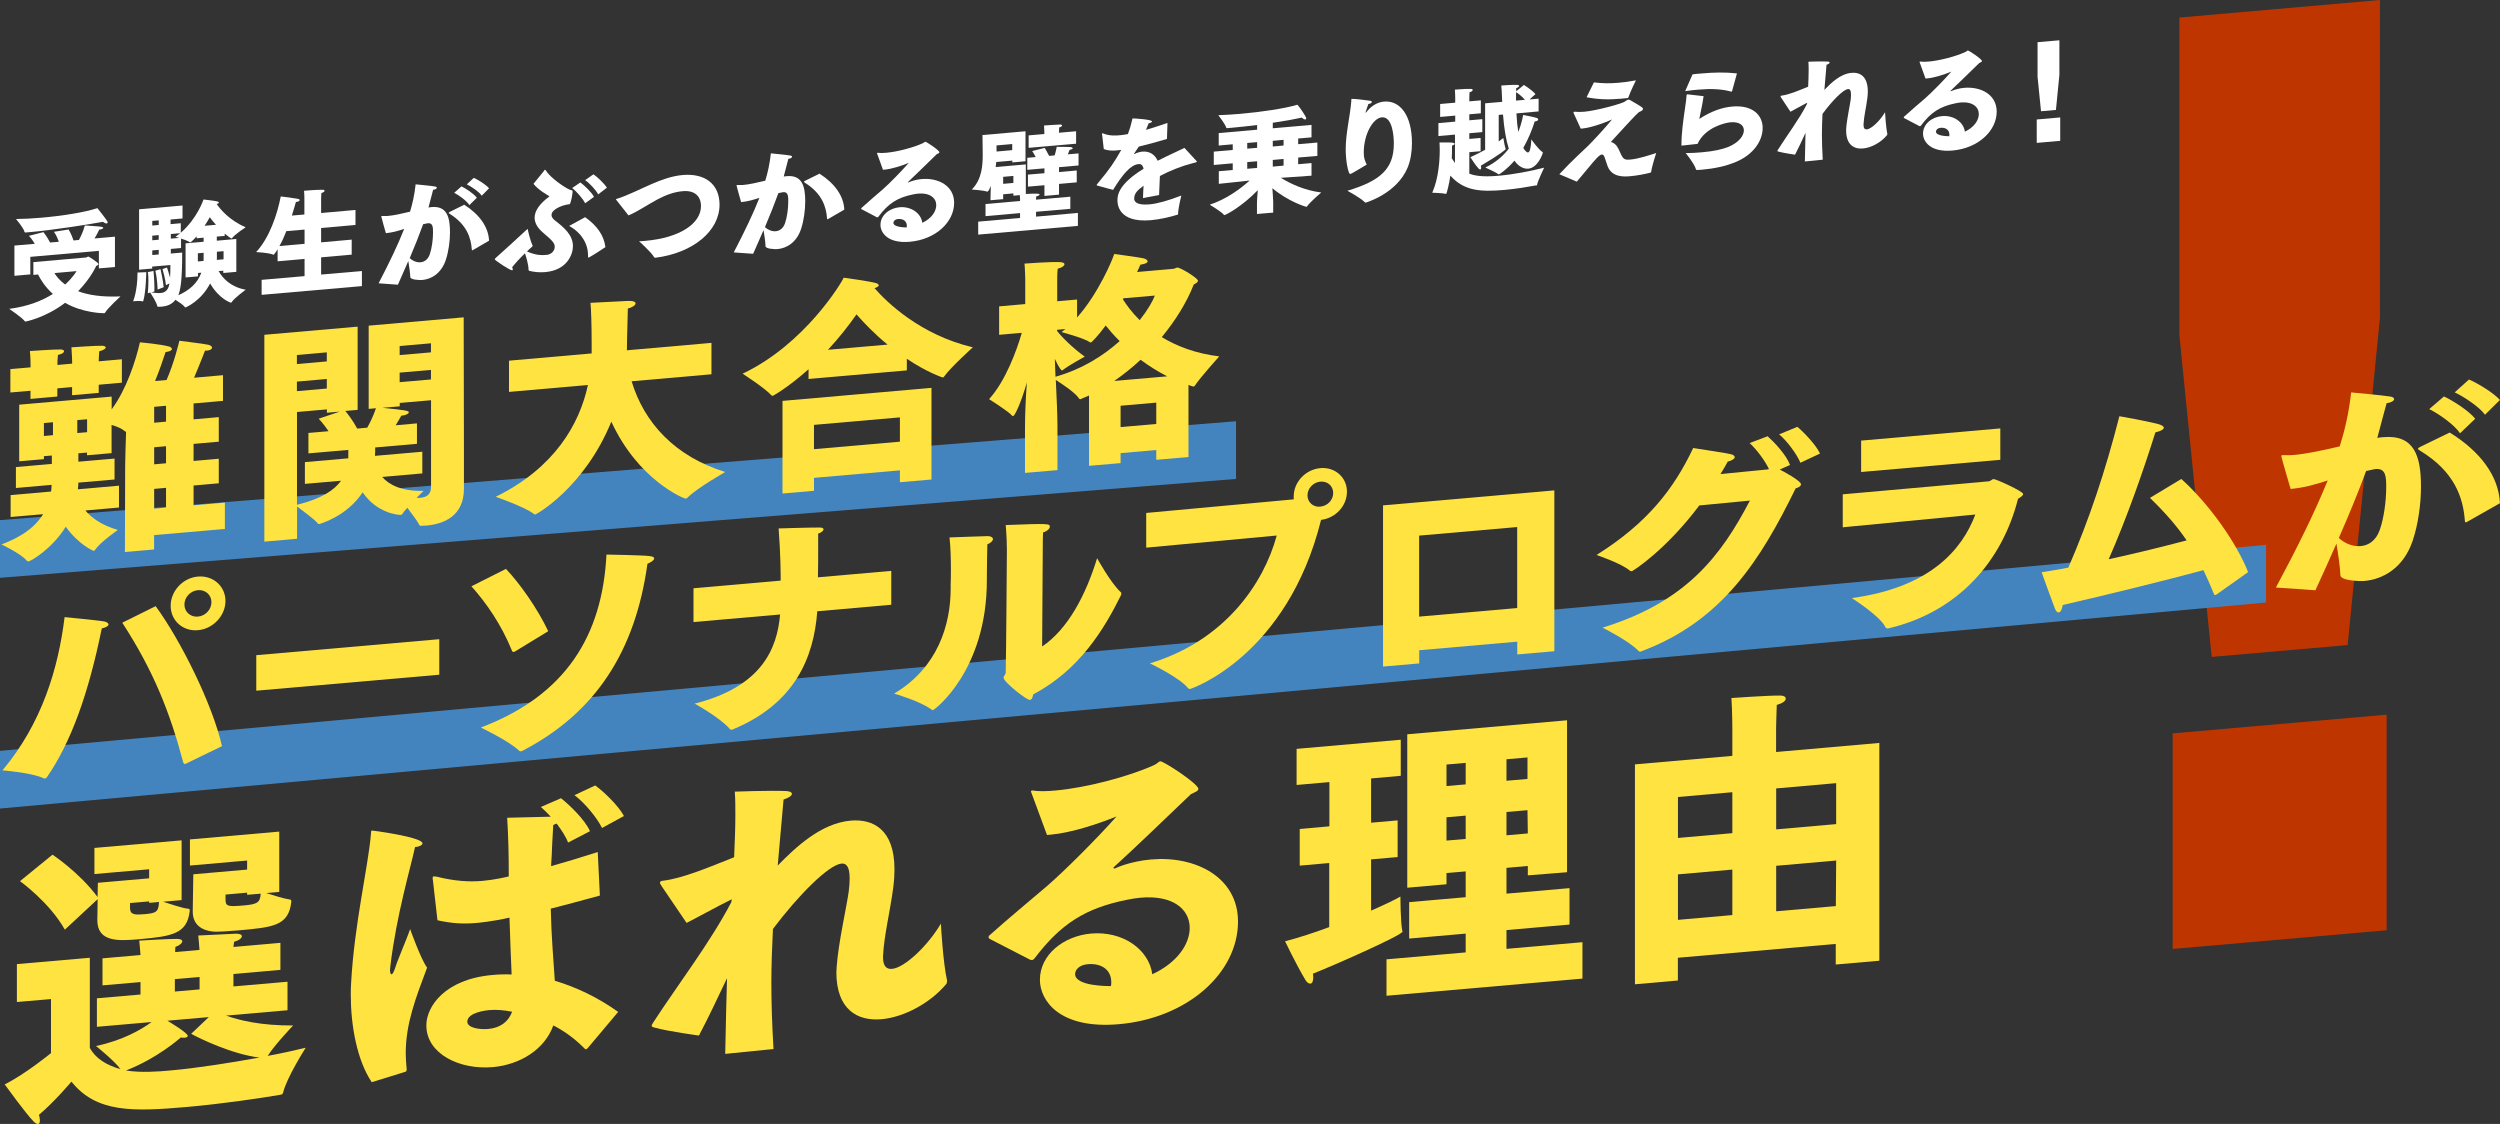
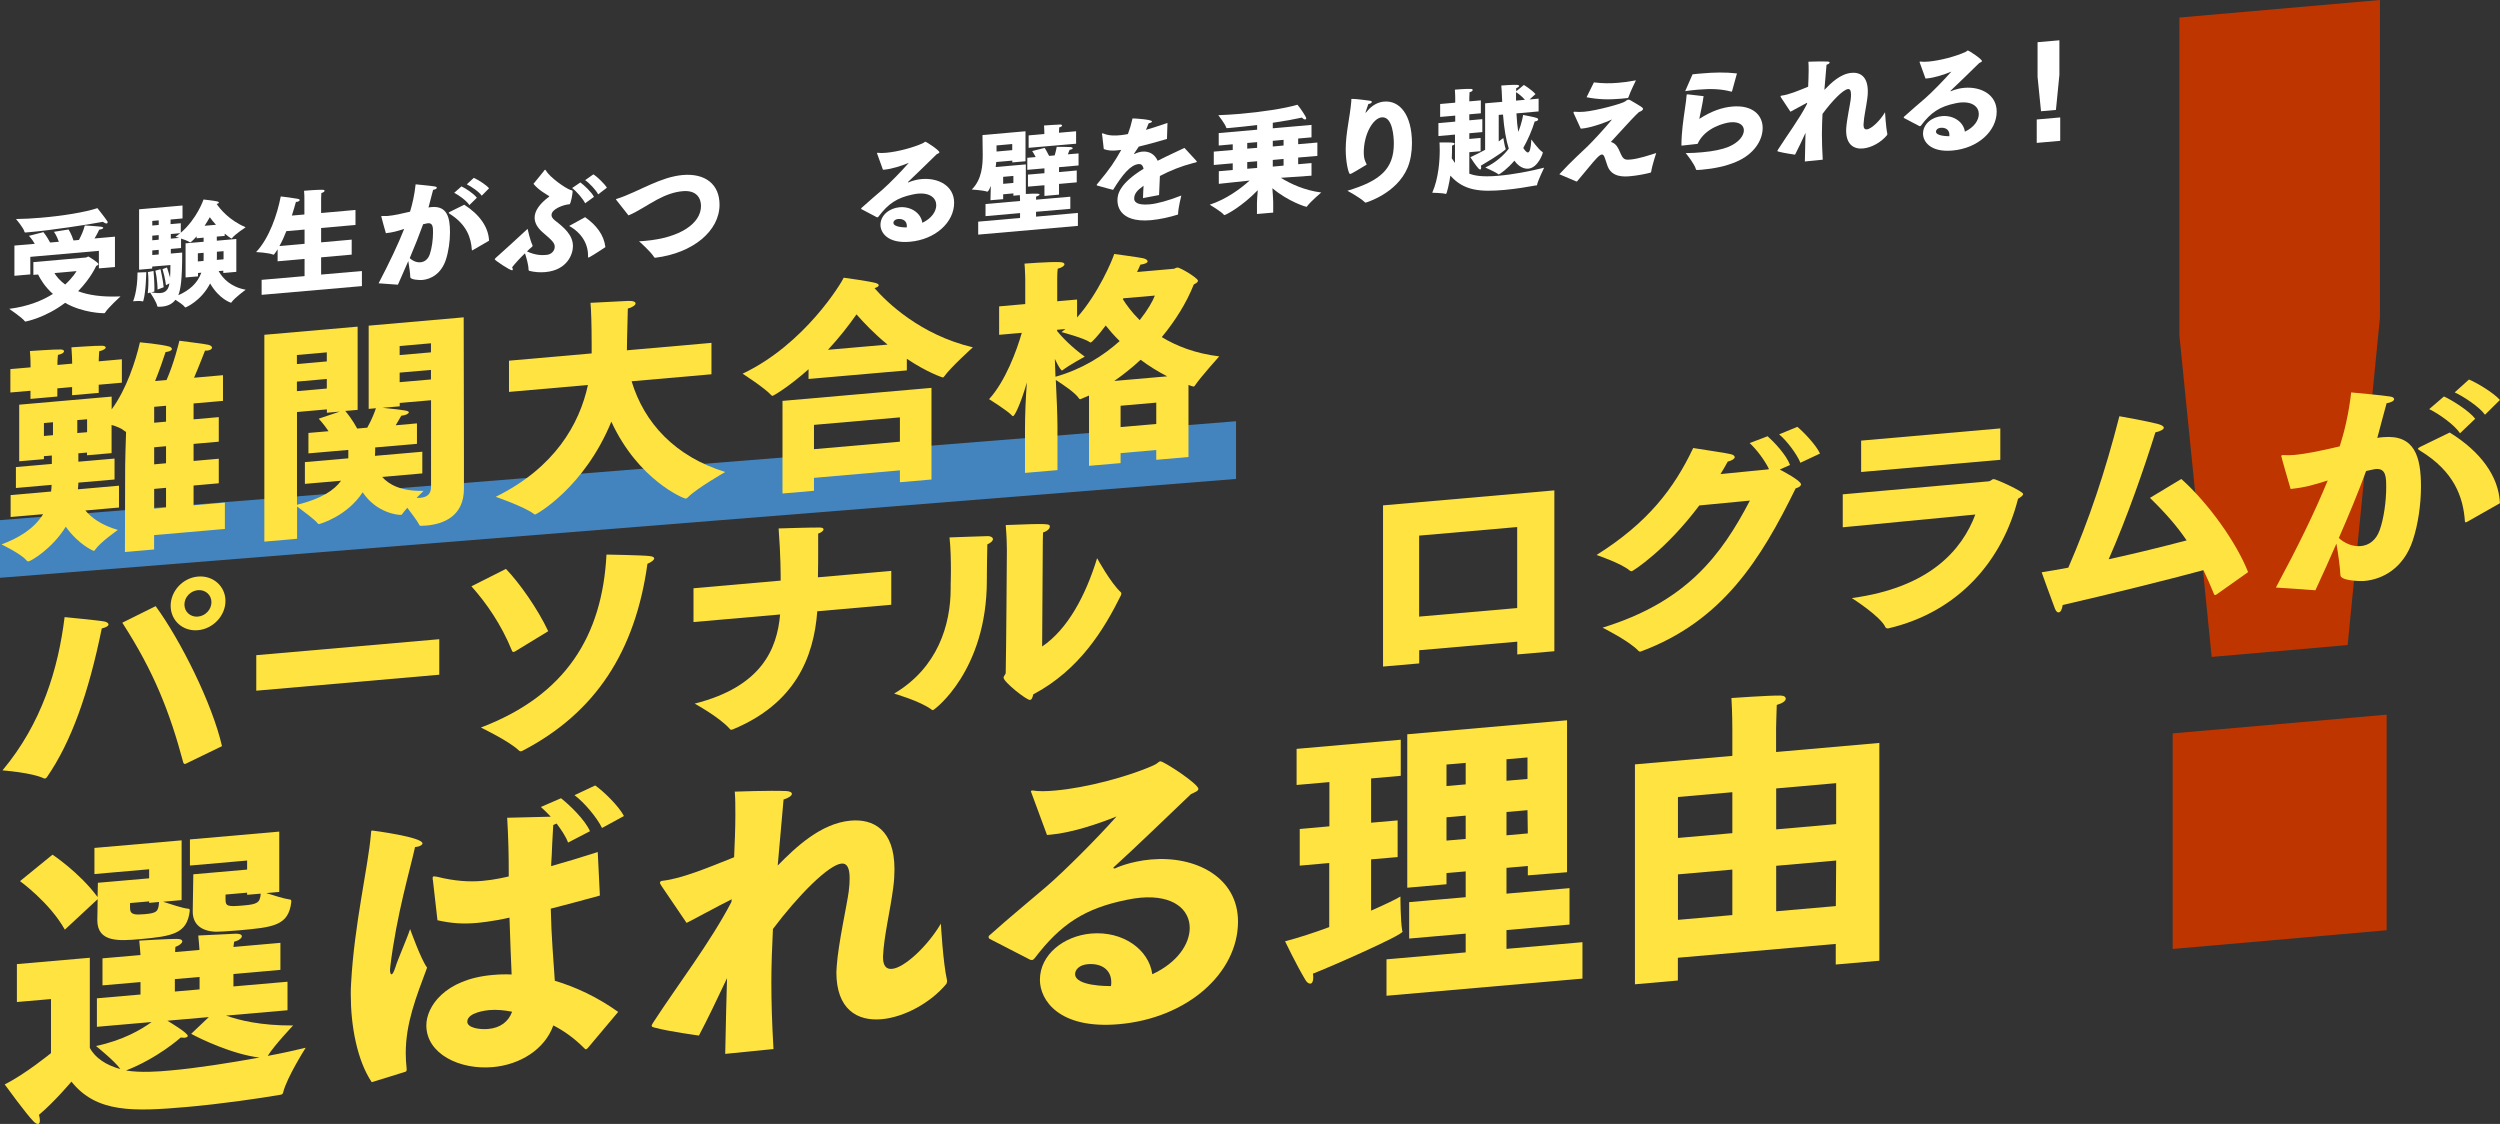
<svg xmlns="http://www.w3.org/2000/svg" id="_レイヤー_2" data-name="レイヤー 2" viewBox="0 0 303.39 136.4">
  <rect x="0" y="0" width="303.39" height="136.4" fill="#333333" stroke="none" />
  <defs>
    <style>
      .cls-1 {
        fill: #fff;
      }

      .cls-2 {
        fill: #ffe441;
      }

      .cls-3 {
        fill: #bf3500;
      }

      .cls-4 {
        fill: #4484be;
      }
    </style>
  </defs>
  <g id="txt">
    <g>
      <path class="cls-3" d="m263.67,89l25.96-2.27v26.16l-25.96,2.27v-26.16Zm.81-48.31V2.13l24.34-2.13v38.56l-3.92,39.72-16.5,1.44-3.92-39.04Z" />
-       <polygon class="cls-4" points="275 73.12 0 98.12 0 91.12 275 66.12 275 73.12" />
      <polygon class="cls-4" points="150 58.12 0 70.12 0 63.12 150 51.12 150 58.12" />
      <g>
        <path class="cls-2" d="m1.3,60.08l4.9-.43c.03-.25.06-.53.06-.81l-4.33.38v-2.54l4.36-.38v-1.02l-.96.08v.36l-3,.26v-6.87l11.22-.98v1.55c1.79-2.42,2.92-5.89,3.43-8.14,0,0,2.49.22,3.57.52.14.04.31.17.31.3s-.2.29-.77.37c-.31.97-.74,2.19-1.27,3.51l1.39-.12c.91-2.07,1.47-4.41,1.56-4.77.17.04,3.06.37,3.51.49.31.08.45.21.45.35,0,.17-.23.32-.6.36-.08,0-.17-.01-.25,0,0,0-.68,1.77-1.33,3.29l3.51-.31v3.12l-3.57.31v1.93l3.06-.27v2.98l-3.06.27v2.07l3.06-.27v2.98l-3.06.27v2.4l3.8-.33v3.2l-8.59.75v1.74l-3.54.31.03-10.46c0-.75.06-2.52.11-4.12-.06-.02-.11-.05-.2-.12-.34-.3-.96-.55-1.56-.72v3.42l-2.98.26v-.33l-1.05.09v1.02l4.39-.38v2.54l-4.39.38c0,.28-.03.53-.06.81l4.99-.44v2.65l-4.08.36c.71.85,1.9,1.77,3.94,2.36,0,0-2.15,1.51-2.72,2.36-.08.12-.14.18-.2.18-.06,0-1.81-.73-3.4-2.93-1.62,2.65-4.22,4.18-4.53,4.21-.11,0-.17-.04-.28-.17-.65-.77-2.98-1.89-2.98-1.89,1.98-.75,3.91-1.83,5.04-3.67l-3.94.34v-2.65Zm-.03-15.29l2.44-.21c0-.39,0-1.08-.08-1.98,0,0,3.14-.22,3.74-.19.25,0,.4.1.4.21,0,.17-.23.35-.74.45-.06.5-.06.92-.06,1.22l1.79-.16c0-.39-.03-1.07-.09-1.98,0,0,3.15-.22,3.71-.19.28,0,.45.1.45.21,0,.14-.25.33-.79.46-.03.5-.06.92-.06,1.22l2.81-.25v2.84l-2.81.25v.99l-3.23.28v-.99l-1.79.16v.99l-3.26.29v-.99l-2.44.21v-2.84Zm5.16,8.02v-1.57l-1.1.1v1.57l1.1-.1Zm4.14-.36v-1.57l-1.19.1v1.57l1.19-.1Zm9.58-1.28v-1.93l-1.44.13v1.93l1.44-.13Zm0,5.05v-2.07l-1.44.13v2.07l1.44-.13Zm0,5.38v-2.4l-1.44.13v2.4l1.44-.13Z" />
        <path class="cls-2" d="m32.07,40.63l11.33-.99v10.1l-1.5.13c.26.31.88,1.08,1.45,2.14l1.22-.11c.6-1.07.94-2.01,1.05-2.36l-.88.08v-10.1l11.53-1.01.03,16.26v4.53c0,3.31-2.41,4.29-4.56,4.48-.2.02-.4,0-.59.03-.14.01-.23,0-.28-.14-.2-.42-.88-1.3-1.44-2.05-.26.27-.45.54-.6.74-.06.09-.11.12-.17.12-.34.03-2.95-.21-4.65-2.74-1.9,2.93-5.21,3.85-5.3,3.86-.06,0-.08-.02-.14-.07-.31-.44-1.9-1.6-2.52-2.07v3.92l-3.97.35v-25.09Zm7.59,3.23v-1.1l-3.63.32v1.1l3.63-.32Zm0,3.29v-1.16l-3.63.32v1.16l3.63-.32Zm-2.66,8.93l5.27-.46v-1.02l-4.84.42v-2.48l2.44-.21c-.57-.86-1.19-1.52-1.19-1.52l2.55-.86-1.56.14v-.41l-3.63.32v11.26c2.98-.73,4.53-1.78,5.35-2.92l-4.39.38v-2.62Zm14.25-1.25v2.62l-4.87.43c.79.9,2.27,1.76,5.02,1.69,0,0-.37.36-.85.85.14-.01.25,0,.4,0,.82-.07,1.36-.39,1.36-1.36v-10.49l-3.8.33v.41l-2.1.18c2.97.29,3.2.38,3.2.55s-.4.37-.91.41c0,0-.31.55-.68,1.16l2.58-.23v2.48l-5.07.44v.22c0,.22,0,.5-.03.8l5.75-.5Zm1.05-12.07v-1.1l-3.8.33v1.1l3.8-.33Zm0,3.29v-1.16l-3.8.33v1.16l3.8-.33Z" />
        <path class="cls-2" d="m61.77,43.77l10.03-.88v-1.24c0-2.1-.06-4.11-.14-4.9.79-.04,3.94-.21,4.53-.23.65-.03.94.11.94.3s-.34.47-.94.63c0,.75-.11,3.63-.11,4.95v.11l10.26-.9v3.81l-9.69.85c1.53,5.08,5.3,9.14,11.36,11.01,0,0-3.37,1.92-4.5,3.04-.14.15-.23.18-.31.19-.17.01-5.72-2.2-9.01-9.34-3.29,8.04-9.12,11.26-9.24,11.27-.06,0-.11-.04-.23-.12-1.08-.82-4.56-2.03-4.56-2.03,7.17-3.53,10.17-8.84,11.19-13.57l-9.58.84v-3.81Z" />
        <path class="cls-2" d="m98.11,44.82c-2.44,2.17-4.25,3.21-4.36,3.22-.03,0-.08-.02-.14-.07-.77-.87-3.49-2.62-3.49-2.62,7.57-3.59,12.04-11.1,12.27-11.65,0,0,3.09.42,3.91.65.2.07.34.16.34.27s-.14.23-.51.35c1.45,1.67,5.53,5.67,11.93,7.18,0,0-2.72,2.45-3.48,3.54-.06.09-.11.12-.17.12-.03,0-1.93-.63-4.36-2.27v1.41l-11.93,1.04v-1.19Zm-3.15,3.83l18.08-1.58v11.12l-3.83.33v-1.44l-10.43.91v1.57l-3.82.33v-11.26Zm14.25,4.96v-2.96l-10.43.91v2.95l10.43-.91Zm-1.5-11.79c-1.62-1.32-2.89-2.67-3.77-3.67-.88,1.26-2.04,2.77-3.46,4.3l7.23-.63Z" />
        <path class="cls-2" d="m124.39,52.01c0-1.6.08-3.71.23-5.6-.79,2.72-1.5,4.08-1.67,4.09-.03,0-.08,0-.11-.04-.48-.57-2.81-2.02-2.81-2.02,1.98-2.16,3.37-5.93,3.97-8.05l-2.75.24v-3.45l3.17-.28v-3.04s-.03-1.32-.09-1.87c0,0,3.09-.24,4.31-.18.37.02.54.12.54.26,0,.17-.28.41-.82.54-.06.45-.06,1.27-.06,1.27v2.68l2.41-.21v2.18c2.58-2.9,4.28-6.97,4.51-7.71,0,0,3.09.42,3.51.52.34.08.54.23.54.37,0,.17-.28.33-.88.41-.09.23-.23.54-.4.89l4.45-.39c.11-.01.28-.14.45-.15.31-.03,2.49,1.27,2.49,1.6,0,.17-.2.29-.51.46-.88,2.23-2.24,4.39-3.88,6.38,1.79,1.09,4.08,1.99,6.97,2.34,0,0-2.35,2.61-2.97,3.57-.06.06-.09.09-.14.09-.03,0-.06,0-.11-.02-.17-.04-.34-.11-.51-.18v8.75l-3.91.34v-1.19l-4.33.38v1.21l-3.83.33v-8.53c-1.02.45-1.05.45-1.05.45-.08,0-.11-.02-.17-.1-.43-.68-2.01-1.73-2.81-2.24.11,2.14.2,4.48.2,5.67v5.27l-3.94.34v-5.44Zm3.91-11.83c.51.67,1.81,2,3.34,3.1,0,0-1.98,1.08-2.64,1.61-.06.03-.08.06-.11.07-.09,0-.34-.25-.88-1.41.03.66.06,1.4.08,2.17,3.26-.92,5.84-2.58,7.79-4.33-.68-.66-1.25-1.33-1.7-1.89-.94,1.3-1.73,2.06-1.79,2.06-.06,0-.08,0-.14-.04-.68-.49-3.43-1.22-3.43-1.22.17-.12.31-.25.48-.37l-1.02.09v.17Zm13.35,5.49c-1.19-.61-2.27-1.29-3.23-2.01-1.02.95-2.1,1.81-3.2,2.57l6.43-.56Zm-1.33,5.78v-2.59l-4.33.38v2.59l4.33-.38Zm-4.05-15.13c.43.68,1.08,1.59,2.04,2.53.99-1.25,1.59-2.32,1.84-2.98l-3.83.33-.06.12Z" />
        <path class="cls-2" d="m12.72,75.43c.28.08.45.21.45.35,0,.17-.25.35-.82.49-1.59,7.79-3.68,13.74-6.66,18.05-.06.09-.14.15-.23.16-.06,0-.08,0-.14-.02-1.42-.7-5.02-.97-5.02-.97,4.79-5.72,6.77-12.35,7.54-18.6,0,0,4.36.42,4.87.54Zm9.92,17.21c-.08.04-.14.07-.2.07-.08,0-.14-.04-.2-.18-1.64-6.15-3.6-11.09-7.4-16.96l4.05-2.01c3.03,4.15,6.88,11.85,8.05,16.99l-4.31,2.09Zm-1.93-19.12c0-1.79,1.47-3.39,3.31-3.55,1.84-.16,3.34,1.17,3.34,2.96s-1.5,3.39-3.34,3.55c-1.84.16-3.31-1.17-3.31-2.97Zm3.31,1.31c.91-.08,1.64-.86,1.64-1.75s-.74-1.54-1.64-1.46c-.91.08-1.64.86-1.64,1.75s.74,1.54,1.64,1.46Z" />
        <path class="cls-2" d="m31.1,79.51l22.21-1.94v4.31l-22.21,1.94v-4.31Z" />
        <path class="cls-2" d="m61.4,69.04c1.62,1.68,3.85,4.83,5.13,7.56l-4.02,2.45c-.06.03-.14.07-.2.07-.08,0-.14-.04-.2-.2-1.27-3.12-3.09-5.75-4.9-7.77l4.19-2.11Zm17.45-1.55c.37.02.54.15.54.28,0,.17-.31.44-.82.65-1.47,10.62-6.29,18.08-15.16,22.69-.09.03-.14.07-.2.07-.06,0-.14-.02-.23-.09-1.08-1.09-4.62-2.8-4.62-2.8,10.29-3.91,14.73-11.12,15.24-20.99,0,0,4.28.07,5.24.18Z" />
        <path class="cls-2" d="m84.14,71.39l10.6-.93c0-.61,0-3.06-.25-6.33,0,0,4.05-.13,5.02-.11.28,0,.43.1.43.21,0,.17-.23.38-.65.53v1.63c0,1.27,0,2.48-.03,3.67l8.9-.78v4.11l-8.98.79c-.42,5.64-2.72,11.22-10.26,14.34-.06,0-.08.04-.14.04-.08,0-.17-.01-.23-.12-1.25-1.41-4.25-3.05-4.25-3.05,8.13-2.06,10-6.62,10.37-10.82l-10.51.92v-4.11Z" />
        <path class="cls-2" d="m119.93,65.06c.34.02.57.17.57.36s-.2.43-.68.64c-.03.91-.06,3.54-.06,4.15v.22c0,10.99-6.38,15.74-6.54,15.75-.09,0-.14-.04-.2-.09-1.36-1.01-4.51-1.92-4.51-1.92,5.3-3.14,6.86-8.36,6.86-12.75v-.58s.03-.64.03-1.55c0-1.21-.03-2.87-.17-4.07,1.36-.04,3.94-.15,4.7-.16Zm6.55,13.39c3.09-2.09,5.27-6.17,6.66-10.71,0,0,1.64,3,2.86,4.11.06.05.08.1.08.19s-.03.14-.06.23c-2.01,4.04-4.96,8.99-10.63,12-.08.37-.17.65-.4.67-.4.04-3.2-2.18-3.2-2.7,0-.22.26-.38.26-.6.06-2.38.14-14.59.14-14.59v-.44c0-.58-.03-1.57-.14-2.89,5.24-.21,5.35-.16,5.35.19,0,.25-.31.55-.82.71-.03.64-.03,1.25-.03,1.25l-.08,12.59Z" />
-         <path class="cls-2" d="m139.09,62.25l17.91-1.65v-.36c0-1.74,1.44-3.27,3.23-3.43s3.23,1.13,3.23,2.86-1.39,3.21-3.14,3.42c-4.11,16.54-15.75,20.51-15.9,20.52-.11.01-.2-.04-.28-.14-1.02-1.26-4.59-2.97-4.59-2.97,9.04-2.72,13.8-9.65,15.39-15.51l-15.84,1.47v-4.22Zm21.14-.77c.88-.08,1.56-.8,1.56-1.65s-.68-1.46-1.56-1.38-1.56.83-1.56,1.66.68,1.46,1.56,1.38Z" />
        <path class="cls-2" d="m167.83,61.33l20.8-1.82v19.52l-4.5.39v-1.55l-11.9,1.04v1.6l-4.39.38v-19.57Zm16.29,12.46v-9.83l-11.9,1.04v9.83l11.9-1.04Z" />
        <path class="cls-2" d="m206.22,61.34c-4.08,5.44-8.05,7.96-8.19,7.98-.08,0-.14-.02-.23-.06-.99-.88-4.05-1.91-4.05-1.91,6.23-3.91,9.41-8.08,11.73-12.98,1.28.22,3.97.59,4.53.74.37.08.51.23.51.37,0,.19-.34.42-.85.54-.28.52-.57,1.02-.88,1.51,2.89-.28,5.72-.56,5.72-.56.06,0,.11-.04.17-.04-.54-1.11-1.53-2.41-2.35-3.16l2.18-.83c.79.7,2.27,2.26,2.72,3.49l-1.25.55c.28.14,2.58,1.35,2.58,1.79,0,.19-.17.35-.65.5-4.25,8.68-8.9,16.1-18.73,19.77-.06.03-.11.04-.14.04-.09,0-.11-.02-.2-.09-1.11-1.2-4.36-2.82-4.36-2.82,10.17-3.13,14.39-8.74,17.88-15.42l-6.15.59Zm11.9-9.54c.74.6,2.27,2.2,2.75,3.24l-2.38,1.12c-.42-1.04-1.64-2.67-2.58-3.45l2.21-.91Z" />
        <path class="cls-2" d="m223.62,59.99l17.74-1.58c.23-.02.34-.25.59-.27.23-.02,3.57,1.48,3.57,1.81,0,.17-.23.35-.62.58-1.87,7.4-7.11,13.71-15.75,15.73t-.06,0c-.11,0-.23-.04-.28-.14-.59-1.33-4.08-3.54-4.08-3.54,9.44-1.27,13.37-5.83,14.99-10.14l-16.09,1.55v-4Zm2.24-6.52l16.89-1.48v3.81l-16.89,1.48v-3.81Z" />
        <path class="cls-2" d="m264.72,58.13c3.37,3.02,6.72,7.78,8.1,11.3l-3.83,2.71c-.06.03-.11.07-.17.07-.06,0-.11-.02-.14-.12-.42-1.04-.85-2-1.28-2.9-4.19,1.14-11.79,3.02-17.08,4.23-.08.59-.28.88-.48.9-.17.02-.34-.13-.48-.51-.42-1.07-1.59-4.36-1.59-4.36,1.05-.17,2.12-.35,3.23-.56,2.52-5.8,4.48-11.65,6.2-18.38,0,0,3.34.59,4.68.94.51.15.71.3.71.46,0,.19-.37.42-1.02.56-1.39,4.43-3.43,10.32-5.67,15.4,3.34-.73,6.66-1.55,9.46-2.29-1.13-1.67-2.52-3.28-4.45-5.16l3.8-2.29Z" />
        <path class="cls-2" d="m276.19,71.31c2.64-4.92,4.73-9.17,6.29-13-1.73.54-2.69.84-4.5,1.03-.08-.24-1.13-3.88-1.13-3.99,0-.06.06-.12.17-.13.06,0,.11.02.2.01.34.02.74.02,1.19-.02,1.47-.13,3.51-.56,5.53-1.04.57-1.79,1.1-3.99,1.39-6.55,0,0,4.02.37,4.73.5.34.05.48.18.48.32,0,.19-.34.42-.91.49-.28.96-.71,2.68-1.13,4.21.25-.05.48-.07.74-.09,3.82-.33,4.56,2.42,4.56,6,0,2.12-.34,4.56-.99,6.52-1.13,3.41-3.68,4.74-5.87,4.93-.54.05-2.92-.02-2.92-.71-.03-.94-.28-2.65-.48-3.82-.76,1.75-1.61,3.62-2.55,5.66l-4.79-.33Zm10.31-5.04c.93-.08,1.84-.66,2.29-1.94.51-1.42.79-3.55.79-5.15,0-1.24,0-2.37-1.28-2.26-.08,0-.2.05-.28.05-.28.05-.59.13-.88.19-.99,2.68-2.07,5.29-3.31,8.13.71.66,1.7,1.07,2.66.98Zm10.79-13.78c3.74,2.32,5.95,5.3,6.09,8.58l-4.02,2.28c-.06.03-.11.04-.14.04-.03,0-.06-.02-.09-.13-.2-2.94-1.3-6.04-5.41-8.55-.17-.12-.28-.17-.28-.25s.11-.15.37-.28l3.48-1.69Zm-.71-4.38c.99.44,3.09,1.77,3.8,2.71l-1.84,1.76c-.68-1.04-2.66-2.42-3.74-2.93l1.79-1.54Zm3.03-2.06c1.05.43,3.09,1.69,3.77,2.49l-1.81,1.79c-.68-.96-2.66-2.25-3.68-2.71l1.73-1.56Z" />
        <path class="cls-2" d="m6.21,121.24l-4.16.36v-4.6l8.85-.77v10.93c.64,1.23,1.99,2.11,3.71,2.58-.64-.94-2.96-2.8-2.96-2.8,3.3-.69,5.55-2.03,6.75-2.91l-6.64.58v-3.46l5.29-.46v-1.51l-4.61.4v-3.28l4.61-.4c-.04-.48-.08-1.13-.15-1.75.19-.02,3.79-.22,4.54-.21.49,0,.68.12.68.31s-.3.47-.83.66c0,0-.04.3-.04.63l2.96-.26c-.04-.51-.08-1.1-.15-1.75.19-.02,3.71-.18,4.58-.22.49,0,.71.12.71.31,0,.22-.34.51-.94.67,0,0-.04.3-.08.63l5.7-.5v3.28l-5.7.5v1.51l6.56-.57v3.46l-7.46.65c1.58.56,4.16,1.22,8.14,1.2,0,0-2.29,2.41-3.08,3.69,1.84-.34,3.45-.71,4.61-.99,0,0-2.29,3.59-2.74,5.43-.07.26-.15.23-.41.29-2.62.45-7.12,1.1-11.29,1.47-6.45.56-10.95.74-13.99-3.08,0,0-2.06,2.46-3.94,4.03.07.25.11.5.11.69,0,.26-.07.41-.22.42-.11,0-.3-.05-.53-.29-.86-.84-3.52-4.51-3.52-4.51,2.51-1.25,5.62-3.8,5.62-3.8v-6.55Zm.15-17.53s3.3,2.18,5.48,5.15l.04-1.73,6.22-.54v-1.1l-6.64.58v-3.17l10.58-.92v7.25l-2.25.2c.83.26,2.36.79,3,.84.19.02.23.05.23.16v.18c-.34,2.68-2.06,3.01-6.04,3.36-2.51.22-5.17.42-5.17-2.31,0-.33.04-1.51.04-2.54l-3.98,3.7c-1.84-3.3-5.44-5.89-5.44-5.89l3.94-3.21Zm18.98,19.72l-5.03.44c.38.23,2.48,1.48,2.48,1.85,0,.11-.19.2-.41.22-.11,0-.3-.01-.45-.03,0,0-2.74,2.48-6.64,4,1.73.29,3.9.14,5.36,0,3.3-.29,7.35-.94,10.84-1.57-3.26-.38-7.2-2.28-8.29-2.88l2.14-2.03Zm-9.56-13.22c0,.85.67.82,1.8.73,1.46-.13,1.65-.33,1.72-1.48l-1.2.11v-.18l-2.32.2v.62Zm8.44,9.86v-1.51l-3,.26v1.51l3-.26Zm5.77-14.53v-1.11l-6.94.61v-3.17l10.84-.95v7.32l-1.58.14c.83.26,2.17.69,2.85.78.15.02.19.06.19.2v.11c-.34,2.9-2.21,3.06-6.45,3.44-1.27.11-2.4.17-2.7.16-1.8-.06-2.81-.93-2.81-2.44,0-.66.07-4.53.07-4.53l6.52-.57Zm-2.62,3.65c0,.81.3.86,2.21.69,1.61-.14,1.99-.32,2.06-1.43l-1.65.14v-.26l-2.62.23v.62Z" />
        <path class="cls-2" d="m45.12,131.34c-1.8-2.68-2.55-6.88-2.55-10.6,0-.48,0-.96.04-1.44.38-7.1,2.06-14.06,2.4-18.02.04-.37,0-.48.15-.49.07,0,6.11.79,6.11,1.56,0,.18-.34.4-.83.44,0,0-.04,0-.07,0-.56,2.59-2.25,8.22-3,14.47,0,.15-.04.3-.04.41,0,.37.07.58.19.57.11,0,.26-.25.45-.81.26-.91,1.42-3.51,1.8-4.68,0,0,1.31,3.68,2.06,4.68-1.35,3.62-2.59,6.74-2.59,10.38,0,.63.04,1.25.11,1.9v.11c0,.22-.11.23-.26.28l-3.98,1.23Zm7.39-24.57v-.22c0-.11,0-.18.15-.2.07,0,.19.02.34.04,2.18.55,3.98.65,5.55.51,1.43-.12,2.96-.48,3.19-.54v-.66c0-1.66-.04-4.04-.19-6.46,0,0,3.67-.1,5.29-.13-.41-.44-.83-.85-1.2-1.18l2.44-1.06c1.01.79,2.89,2.58,3.52,4l-2.66,1.38c-.26-.71-.79-1.51-1.39-2.31-.15.05-.26.13-.41.18-.07,1.15-.19,3.48-.19,3.77-.04.41-.04.81-.07,1.22,1.72-.48,3.6-1.05,5.66-1.71l.26,5.28c-2.18.59-4.12,1.13-5.96,1.59.07,3.45.34,6.34.49,8.75,2.59.77,5.21,2.01,7.69,3.78l-3.71,4.41c-.11.08-.15.12-.22.13-.04,0-.08-.03-.15-.1-1.35-1.36-2.62-2.2-3.79-2.8-1.05,2.93-4.05,4.77-7.35,5.06-3.98.35-8.06-1.58-8.06-5.07,0-2.25,2.21-5.6,8.02-6.11.75-.07,1.54-.1,2.33-.06-.07-1.87-.19-4.29-.26-6.9-2.17.49-3.82.63-4.05.65-1.5.13-2.89.07-4.69-.33l-.56-4.92Zm6.86,15.81c-.3.03-2.66.27-2.66,1.41,0,.74,1.46.98,2.55.88,1.46-.13,2.44-.88,2.89-2.09-.9-.18-1.88-.28-2.78-.2Zm12.86-27.26c.94.65,2.85,2.47,3.49,3.71l-2.66,1.45c-.6-1.24-2.14-3.09-3.34-3.98l2.51-1.18Z" />
        <path class="cls-2" d="m88.01,127.89c.07-3.83.15-6.64.22-9.18-1.16,2.46-2.33,4.91-3.41,6.96,0,0-3.64-.49-5.29-.94-.3-.08-.45-.11-.45-.26,0-.07.08-.19.19-.38,2.96-4.56,6.94-9.73,9.49-14.63l.04-.33c-1.8.89-4.73,2.51-5.48,2.87l-3.04-4.48c-.11-.17-.19-.31-.19-.39,0-.15.11-.23.38-.25,2.29-.27,5.36-1.54,8.62-2.85.08-1.81.15-3.55.15-5.13,0-.99,0-1.95-.07-2.83,0,0,4.35-.16,6.26-.07.45.03.67.16.67.35s-.34.47-1.01.68c-.19,2.08-.45,4.97-.71,8.01,2.21-2.25,5.25-5.13,8.85-5.45,2.74-.24,5.32,1.08,5.32,5.9,0,.66-.04,1.4-.15,2.22-.38,2.94-1.12,5.8-1.24,8.35v.11c0,1.07.41,1.47,1.09,1.41,1.54-.13,4.39-2.85,5.93-5.49,0,0,.26,4.76.75,6.89v.11c0,.11-.04.19-.07.3-1.91,2.3-5.1,4.05-7.88,4.3-2.96.26-5.48-1.21-5.48-5.7,0-.22.04-.45.04-.7.19-2.81,1.24-7.43,1.46-9.11.08-.63.11-1.15.11-1.59,0-1.43-.41-1.84-.98-1.79-1.57.14-5.29,3.89-8.33,7.94-.11,2.33-.19,4.36-.19,6.46,0,2.39.07,4.89.26,8.11l-5.89.59Z" />
        <path class="cls-2" d="m120.08,113.93c-.08-.07-.11-.14-.11-.21s.04-.15.04-.15c2.59-2.32,4.84-4.14,6.98-5.98,2.06-1.76,6.19-5.88,8.51-8.51-2.18.89-5.48,1.99-7.99,2.21-.15.01-.3.03-.45.04l-1.91-5.17s-.04-.07-.04-.11c0-.07.08-.12.15-.12h.04c.71.12,1.69.11,2.81,0,3.64-.32,8.77-1.65,11.92-3.07.45-.19.56-.45.79-.47.37-.03,4.61,2.72,4.61,3.35,0,.26-.45.41-.9.63-2.51,2.39-6.9,6.64-9.34,8.84-.07.04-.07.08-.07.12s.07.07.15.06h.04c.08-.05,1.8-.86,4.39-1.09,5.36-.47,10.54,2.13,10.54,7.54,0,6.22-6.11,11.72-14.44,12.45-7.27.64-9.6-2.91-9.6-5.38,0-3.09,2.92-5.33,6.22-5.62,3.83-.33,7.01,1.92,7.42,4.94,3.04-1.41,4.54-3.67,4.54-5.62,0-2.21-1.95-4.02-5.96-3.67-.53.05-1.09.13-1.69.26-5.06,1.03-7.99,2.91-11.17,7.09-.11.12-.19.2-.3.21-.04,0-.11,0-.22-.02l-4.95-2.55Zm14.78,5.26c0-1.51-1.2-2.32-2.85-2.18-1.09.09-1.54.72-1.54,1.2,0,1.47,3.94,1.46,4.35,1.46.04-.15.04-.34.04-.48Z" />
        <path class="cls-2" d="m161.33,104.73l-3.6.32v-4.45l3.6-.32v-5.37l-3.98.35v-4.38l12.64-1.11v4.38l-3.6.32v5.37l3.22-.28v4.45l-3.22.28v6.22c1.69-.74,3-1.37,3.56-1.71,0,0,0,2.98.22,4.14,0,.04.04.07.04.11,0,.44-8.78,4.3-10.88,5.11.04.18.04.33.04.48,0,.48-.15.71-.34.73-.19.02-.45-.14-.64-.5-1.09-1.82-2.44-4.64-2.44-4.64,1.69-.44,3.52-1.04,5.36-1.72v-7.77Zm6.94,11.69l9.6-.84v-2.28l-6.86.6v-4.42l6.86-.6v-3.13l-2.33.2v1.36l-4.76.42v-18.62l19.39-1.7v18.44l-4.76.38v-1.14l-2.59.23v3.13l7.65-.67v4.42l-7.65.67v2.28l9.22-.81v4.42l-23.78,2.08v-4.42Zm9.6-21.23v-2.61l-2.33.2v2.61l2.33-.2Zm0,6.62v-2.83l-2.33.2v2.83l2.33-.2Zm7.5-7.28v-2.61l-2.55.22v2.61l2.55-.22Zm.04,6.62l-.04-2.83-2.55.22v2.83l2.59-.23Z" />
        <path class="cls-2" d="m198.42,92.76l11.81-1.03v-3.24s0-2.06-.11-3.78c0,0,4.5-.32,5.92-.3.45,0,.67.16.67.38,0,.26-.34.54-1.09.76-.04.92-.08,2.84-.08,2.84v2.87l12.53-1.1v26.43l-5.29.46v-2.5l-19.16,1.68v2.76l-5.21.46v-26.68Zm11.81,8.35v-4.97l-6.6.58v4.97l6.6-.58Zm0,9.94v-5.52l-6.6.58v5.52l6.6-.58Zm12.6-11.04v-4.97l-7.28.64v4.97l7.28-.64Zm-.04,9.94l.04-5.52-7.28.64v5.52l7.24-.63Z" />
      </g>
      <g>
        <path class="cls-1" d="m4.05,31.81l6.38-.56c.08,0,.2-.11.29-.12.04,0,1.23.73,1.23.92,0,.08-.11.16-.28.23,0,0-.64,1.47-2.19,3.06,1.2.46,2.86.73,5.14.63,0,0-1.55,1.42-1.86,1.96-.03.04-.06.08-.1.08-.13.01-2.6-.02-4.76-1.26-2.4,1.82-4.77,2.27-4.8,2.27-.04,0-.08,0-.11-.06-.31-.42-1.87-1.48-1.87-1.48,2.3-.29,4.03-1.01,5.3-1.81-.98-.87-1.52-1.8-1.8-2.36l-.57.05v-1.54Zm-2.29-2.01l2.46-.21c-.36-.63-.71-.97-.71-.97l1.76-.45s.42.51.81,1.26l1.06-.09c-.25-.75-.59-1.21-.59-1.21l1.77-.28s.36.56.6,1.33l.66-.06c.27-.51.56-1.13.71-1.76,0,0,1.76.11,2.02.16.15.03.22.08.22.13,0,.08-.15.18-.49.22-.13.32-.35.7-.57,1.07l2.48-.22v3.68l-1.95.17v-2.13l-8.32.73v2.13l-1.93.17v-3.68Zm11.26-2.96c.03.05.04.09.04.14,0,.08-.04.13-.13.14-.1,0-.24-.05-.45-.2-1.63.31-6.21,1.02-8.86,1.25-.15.01-.31.03-.46.04-.17.02-.18-.04-.19-.08-.1-.47-1.03-1.55-1.03-1.55.92-.01,1.98-.06,3.08-.16,2.57-.22,5.3-.66,6.8-1.16,0,0,.92,1.15,1.2,1.58Zm-6.42,6.29c.24.4.64.91,1.31,1.4.98-.9,1.38-1.63,1.38-1.63l-2.69.24Z" />
        <path class="cls-1" d="m17.75,33.02s-.04,2.41-.35,3.45c-.01.06-.03.1-.07.11-.01,0-.03-.01-.04-.01-.28-.09-1.14-.01-1.14-.01,0,0,.53-1.15.54-3.49l1.06-.04Zm.18,2.58s.08-.68.08-1.51c0-.35-.01-.71-.06-1.07l.68-.14s.11,1.21.11,2.08c0,.15,0,.29-.01.42l-.39.11c.38.04.78.1,1.13.07.27-.02.96-.11,1.09-1.17l-.42.22s-.08-.85-.42-1.95l.54-.2s.22.61.38,1.23c.03-.42.04-.93.04-1.53l-2.21.19v.24l-1.59.14v-7.33l5.27-.46v1.57l-1.45.13v.56l1.24-.11v1.16c2-1.74,2.76-4.04,2.76-4.04,0,0,1.35.15,1.69.24.11.03.17.08.17.14s-.1.13-.27.16c.42.62,1.53,1.98,3.52,2.83,0,0-1.26.82-1.65,1.32-.03.03-.04.05-.07.05-.04,0-.49-.31-.82-.6v.28l-.96.08v.5l2.37-.21v3.99l-1.58.14v-.28l-.57.05c.52.91,1.48,1.93,3.29,2.26,0,0-1.34.97-1.72,1.52-.03.04-.04.06-.07.06,0,0-1.41-.41-2.53-2.34-1.09,2.13-2.93,2.9-3,2.91-.03,0-.04,0-.07-.05-.17-.25-.74-.62-1.14-.88-.39.52-.95.77-1.65.83-.52.04-.54.02-.56-.08-.07-.44-.73-1.44-.85-1.63l-.33.1Zm1.33-8.3v-.56l-.78.07v.56l.78-.07Zm0,1.79v-.56l-.78.07v.56l.78-.07Zm0,1.79v-.56l-.78.07v.56l.78-.07Zm-.14,4.26s0-1.15-.27-2.29l.63-.18s.33,1.44.38,2.19l-.74.28Zm2.64-6.27c-.27-.07-.46-.13-.46-.13.2-.14.39-.29.57-.44l-1.14.1v.56l1.03-.09Zm.75.66l2.2-.19v-.5l-.85.08v-.24c-.4.47-.74.74-.75.74-.03,0-.04,0-.08-.02-.25-.17-.68-.33-1.06-.45v1.15l-1.24.11v.56l1.38-.12c0,3.47-.21,4.49-.47,5.18,1.37-.61,2.34-1.47,2.79-2.74l-.4.04v.41l-1.51.13v-4.12Zm2.19,2.15c.01-.13.01-.25.01-.38v-.62l-.7.06v.99l.68-.06Zm1.51-4.4c-.31-.34-.56-.65-.75-.92-.18.32-.39.68-.63,1.04l1.38-.12Zm.92,4.19v-.99l-.81.07v.71c0,.1,0,.18-.01.28l.82-.07Z" />
        <path class="cls-1" d="m31.77,33.96l5.19-.45v-2.09l-3.27.29v-1.46s-.39.65-.49.66c-.01,0-.04-.01-.08-.02-.57-.23-2.04-.3-2.04-.3,1.59-1.68,2.57-4.55,2.99-6.75.15,0,1.65.21,2.08.29.15.03.22.09.22.15,0,.1-.17.21-.43.23,0,0-.01,0-.03,0-.11.4-.28.99-.49,1.65l1.52-.13v-1.89c0-.36,0-.38-.04-.99,0,0,1.63-.14,2.27-.12.14,0,.22.06.22.13,0,.08-.13.19-.39.27-.01.24-.03.4-.03.61v1.81l4.17-.37v1.82l-4.17.37v1.74l3.71-.33v1.82l-3.71.33v2.09l4.95-.43v1.83l-12.17,1.06v-1.83Zm5.19-4.36v-1.74s-2.21.19-2.21.19c-.24.62-.52,1.25-.84,1.81l3.04-.27Z" />
        <path class="cls-1" d="m45.95,34.37c1.3-2.49,2.33-4.64,3.1-6.59-.85.27-1.33.42-2.22.52-.04-.12-.56-1.97-.56-2.03,0-.03.03-.06.08-.06.03,0,.06,0,.1,0,.17.01.36.01.59,0,.73-.06,1.73-.28,2.72-.52.28-.91.54-2.02.68-3.32,0,0,1.98.19,2.33.26.17.03.24.09.24.16,0,.1-.17.21-.45.25-.14.49-.35,1.36-.56,2.14.13-.03.24-.04.36-.05,1.88-.17,2.25,1.23,2.25,3.05,0,1.08-.17,2.31-.49,3.31-.56,1.73-1.81,2.4-2.89,2.49-.27.02-1.44-.01-1.44-.36-.01-.48-.14-1.35-.24-1.94-.38.89-.8,1.83-1.26,2.87l-2.36-.17Zm5.08-2.54c.46-.04.91-.33,1.13-.98.25-.72.39-1.8.39-2.61,0-.63,0-1.21-.63-1.15-.04,0-.1.02-.14.03-.14.03-.29.07-.43.09-.49,1.36-1.02,2.68-1.63,4.12.35.33.84.54,1.31.5Zm5.32-6.98c1.84,1.18,2.93,2.7,3,4.36l-1.98,1.15s-.06.02-.07.02c-.01,0-.03-.01-.04-.07-.1-1.49-.64-3.07-2.67-4.35-.08-.06-.14-.09-.14-.13s.06-.08.18-.14l1.72-.85Zm-.35-2.23c.49.22,1.52.9,1.87,1.38l-.91.89c-.33-.53-1.31-1.23-1.84-1.49l.88-.78Zm1.49-1.04c.52.22,1.52.86,1.86,1.27l-.89.9c-.33-.49-1.31-1.14-1.81-1.38l.85-.79Z" />
        <path class="cls-1" d="m66,20.74c.07-.09.11-.14.15-.14.04,0,.07.05.13.13.45.79,2.32,2.11,2.94,2.32.17.06.27,0,.27.22,0,.15-.2,1.52-.4,1.53-.03,0-.07,0-.1,0-.54.05-2.06.53-2.06,1.3,0,.21.13.42.4.64,1.12.87,2.2,1.77,2.2,3.14,0,.94-.67,2.9-3.35,3.14-.7.06-1.34,0-1.94-.15-.07-.02-.08-.08-.1-.15,0-.6-.27-1.47-.43-1.98-.6.57-1.16,1.19-1.56,1.69.06.11.08.2.08.27s-.03.1-.08.1c-.27.02-2.11-1.22-2.11-1.33,0-.06.06-.1.15-.2.99-.87,2.33-2.11,3.84-3.5,0,0,.27,1.32.6,2.01v.03s-.01.08-.04.12c-.21.17-.43.37-.64.58,1.14.52,1.88.46,2.39.42.57-.05.98-.49.98-.98,0-.43-.25-.73-1.41-1.71-.71-.6-1.03-1.21-1.03-1.83,0-.84.63-1.69,1.7-2.5.04-.03.08-.06.08-.09,0-.01-.01-.03-.06-.05-.31-.2-1.24-.7-1.86-1.46l1.26-1.55Zm5,5.61c1.37.97,2.29,2.15,2.47,3.64,0,0-1.49.99-1.9,1.2-.1.05-.14.07-.18.07,0,0-.03,0-.03-.15v-.14c0-1.37-.78-2.72-2.29-3.55l1.93-1.06Zm-.57-4.21c.42.3,1.37,1.18,1.65,1.75l-1.07.78c-.25-.54-1.09-1.49-1.58-1.85l1-.68Zm1.59-.98c.38.23,1.35,1.14,1.63,1.62l-1.06.81c-.25-.52-1.09-1.4-1.58-1.73l1-.7Z" />
        <path class="cls-1" d="m74.78,24.25s-.03-.04-.03-.05c0-.03.01-.04.07-.06,1.28-.38,2.99-1.26,4.2-1.78,1.17-.51,2.48-1,3.82-1.12,2.78-.24,4.48,1.15,4.48,3.6,0,3.19-3.22,5.87-7.79,6.44-.07,0-.13-.02-.15-.07-.39-.67-1.83-1.93-1.83-1.93.25,0,.52-.03.75-.05,4.26-.37,6.77-2.13,6.77-4.23,0-.94-.53-1.94-2.2-1.8-1.07.09-2.07.46-3.14,1.03-1.19.64-2.4,1.48-3.46,1.91l-1.49-1.89Z" />
-         <path class="cls-1" d="m89.06,30.6c1.3-2.5,2.33-4.64,3.1-6.59-.85.27-1.33.42-2.22.52-.04-.12-.56-1.97-.56-2.02,0-.03.03-.06.08-.06.03,0,.06,0,.1,0,.17.01.36,0,.59,0,.73-.06,1.73-.28,2.72-.52.28-.91.54-2.02.68-3.32,0,0,1.98.19,2.33.26.17.03.24.09.24.16,0,.1-.17.21-.45.25-.14.49-.35,1.36-.56,2.14.13-.02.24-.03.36-.04,1.88-.17,2.25,1.23,2.25,3.05,0,1.08-.17,2.31-.49,3.31-.56,1.73-1.81,2.4-2.89,2.49-.27.02-1.44-.01-1.44-.36-.01-.48-.14-1.35-.24-1.94-.38.89-.8,1.83-1.26,2.87l-2.36-.17Zm5.08-2.54c.46-.04.91-.33,1.13-.98.25-.72.39-1.8.39-2.61,0-.63,0-1.21-.63-1.15-.04,0-.1.02-.14.03-.14.03-.29.07-.43.09-.49,1.36-1.02,2.68-1.63,4.12.35.33.84.54,1.31.5Zm5.32-6.98c1.84,1.18,2.93,2.7,3,4.36l-1.98,1.15s-.06.02-.07.02c-.01,0-.03-.01-.04-.07-.1-1.49-.64-3.07-2.67-4.35-.08-.06-.14-.09-.14-.13s.06-.08.18-.14l1.72-.85Z" />
        <path class="cls-1" d="m104.55,25.4s-.04-.05-.04-.08.01-.06.01-.06c.96-.88,1.8-1.57,2.6-2.27.77-.67,2.3-2.23,3.17-3.23-.81.34-2.04.75-2.97.83-.06,0-.11,0-.17.01l-.71-1.97s-.01-.03-.01-.04c0-.03.03-.04.06-.05h.01c.27.04.63.04,1.05,0,1.35-.12,3.27-.62,4.44-1.16.17-.07.21-.17.29-.18.14-.01,1.72,1.04,1.72,1.28,0,.1-.17.16-.33.24-.94.91-2.57,2.52-3.47,3.36-.03.02-.03.03-.03.04,0,.01.03.03.06.02h.01s.67-.33,1.63-.41c2-.17,3.92.82,3.92,2.88,0,2.37-2.27,4.46-5.37,4.73-2.71.24-3.57-1.12-3.57-2.05,0-1.18,1.09-2.03,2.32-2.14,1.42-.12,2.61.74,2.76,1.89,1.13-.53,1.69-1.39,1.69-2.14,0-.84-.73-1.53-2.22-1.4-.2.02-.4.05-.63.1-1.88.39-2.97,1.1-4.16,2.69-.04.05-.07.08-.11.08-.01,0-.04,0-.08,0l-1.84-.97Zm5.5,2.01c0-.57-.45-.89-1.06-.83-.4.04-.57.27-.57.46,0,.56,1.47.56,1.62.56.01-.06.01-.13.01-.18Z" />
        <path class="cls-1" d="m118.7,26.9l5.09-.45v-.59l-4.19.37v-1.47l4.19-.37v-.08s0-.29-.03-.63l-.78.07v-.28l-1.24.11v.59l-1.54.13.04-1.74c-.07.19-.28.68-.4.69-.03,0-.04,0-.07,0-.45-.16-1.84-.25-1.84-.25,1.26-1.24,1.33-3.02,1.33-4.25,0-.71-.03-2.36-.03-2.36l5.22-.46v3.64l-1.6.14v-.22l-1.95.17c-.01.2-.04.4-.07.61l3.66-.32v3.59c1.42-.08,1.67-.05,1.67.06,0,.07-.15.18-.42.25-.01.11-.01.3-.01.38l4.16-.36v1.47l-4.16.36v.59l5.08-.45v1.57l-12.1,1.06v-1.57Zm4.14-8.68v-.74l-1.91.17s.01.42.01.74l1.9-.17Zm.14,3.98v-.85l-1.24.11v.85l1.24-.11Zm1.77-1.01l2-.17v-.59l-2.08.18v-1.46l1.02-.09c-.21-.42-.43-.73-.43-.73l1.52-.38s.29.46.54.97l.67-.06c.17-.55.25-1.04.25-1.04,0,0,1.51,0,1.73.03.11.02.21.08.21.15s-.1.13-.38.19c-.03.1-.11.3-.21.54l1.3-.11v1.46l-2.37.21v.59l2.15-.19v1.44l-2.15.19v1.3l-1.77.16v-1.3l-2,.17v-1.44Zm.08-4.76l1.91-.17c0-.24-.01-.6-.04-1.03,0,0,1.72-.12,1.98-.12.13,0,.21.07.21.12,0,.08-.11.18-.35.23-.01.22-.03.46-.03.65l2.08-.18v1.51l-5.76.5v-1.51Z" />
        <path class="cls-1" d="m133.73,16.36v-.06c0-.07.01-.11.07-.12.03,0,.07,0,.14.04.68.28,1.51.25,2.09.18.24-.02.52-.07.85-.13.2-.52.39-1.15.56-1.9.29,0,2.36.13,2.36.37,0,.08-.15.18-.4.22-.07.16-.2.47-.33.8.77-.22,1.63-.51,2.61-.84l-.06,1.94c-1.34.4-2.48.71-3.42.93-.18.27-.43.64-.57.85-.01.01-.01.03-.01.04s.01.01.03.01c.03,0,.07-.02.11-.04.28-.14.59-.22.86-.25.78-.07,1.49.26,1.87,1.11,1.24-.64,2.46-1.17,3.25-1.56l1.4,1.52c.07.06.1.12.1.14,0,.1-.21.12-.45.18-1.46.38-2.83.93-4.03,1.57-.03.62-.07,1.53-.1,2.31l-1.95.37c.01-.52.04-1.05.07-1.5-.8.57-1.14.98-1.14,1.57,0,.28.19.84,1.87.69.92-.08,2.32-.47,3.85-1.07,0,0-.39,1.55-.39,2.21,0,.1-.04.11-.1.12-.85.27-2.08.56-3.2.66-4.06.35-4.06-2.08-4.06-2.41,0-.69.18-1.99,3.17-3.83-.11-.48-.33-.59-.59-.57h-.01c-1,.09-1.98,1.31-3.1,3.13-.01,0-1.34-.35-1.81-.49-.1-.03-.18-.04-.18-.1,0-.04.03-.09.1-.16,1.55-1.87,2.02-2.57,2.88-4.1-.18.03-.36.05-.54.06-.54.05-1.05.04-1.58-.16l-.2-1.75Z" />
        <path class="cls-1" d="m147.9,20.78l1.7-.15v-.81l-2.3.2v-1.62l2.3-.2v-.69l-1.7.15v-1.51l4.66-.41v-.57c-1.05.13-2.11.25-3.04.33-.18.02-.38.03-.56.05-.08,0-.13.01-.15-.07-.13-.44-.96-1.5-.96-1.5.77-.03,1.67-.08,2.62-.16,2.54-.22,5.41-.64,6.98-1.11.31.34,1.07,1.47,1.07,1.64,0,.08-.04.14-.13.15-.1,0-.24-.06-.39-.23-.89.2-2.16.43-3.54.63v.67l4.7-.41v1.51l-1.62.14v.69l2.33-.2v1.62l-2.33.2v.81l1.62-.14v1.53l-3.72.26c1.2.74,2.89,1.53,4.9,1.78,0,0-1.31,1.11-1.72,1.68-.04.05-.05.06-.08.06-.07,0-2.16-.61-4.13-2.26.04.61.1,1.32.1,1.66v1.3l-1.97.17v-1.3c0-.31.04-.98.1-1.59-1.93,1.99-3.85,3-4.05,3.02-.03,0-.06,0-.08-.05-.25-.34-1.7-1.21-1.7-1.21,1.98-.65,3.67-1.88,4.84-2.93l-3.74.4v-1.53Zm4.66-2.84v-.69l-1.2.1v.69l1.2-.1Zm0,2.44v-.81l-1.2.1v.81l1.2-.1Zm3.21-2.72v-.69l-1.31.12v.69l1.31-.12Zm0,2.44v-.81l-1.31.12v.81l1.31-.12Z" />
        <path class="cls-1" d="m164,21.05c-.07.03-.11.06-.15.07-.2.02-.54-1.45-.54-2.99,0-2.02.52-3.9.68-5.87v-.2s.01-.06.07-.06c.36-.03,2.15.22,2.22.23.14.02.2.08.2.14,0,.11-.15.22-.42.25-.03.11-.29.8-.33.97-.01.04-.01.07-.01.08s0,.03.01.03c.01,0,.04-.03.11-.12.03-.04.07-.08.1-.12.57-.69,1.3-1.07,2.02-1.13,1.88-.17,3.39,1.57,3.39,5.05,0,1.05-.17,2.1-.53,2.97-1.33,3.17-5.08,4.24-5.09,4.24-.04,0-.06,0-.13-.07-.54-.54-2.09-1.37-2.09-1.37,4.05-1.21,5.64-2.69,5.64-5.72,0-.74-.12-3.31-1.46-3.19-1.06.09-2.19,2.03-2.19,4.28,0,.7.13.97.36,1.45-.07.04-1.38.85-1.84,1.09Z" />
        <path class="cls-1" d="m176.6,16.33l-2.04.18v-1.57l2.04-.18v-.73l-1.83.16v-1.57l1.83-.16v-.52s0-.55-.04-1.06c0,0,1.4-.12,1.94-.09.14,0,.22.06.22.13,0,.1-.11.21-.38.27-.03.37-.03.79-.03.79v.32l1.4-.12v1.57l-1.4.12v.73l1.58-.14v1.57l-1.58.14v.69l1.37-.12v1.61l-1.37.12v2.61c.53.19,1.4.44,3.53.25,1.76-.15,3.81-.54,5.55-.98,0,0-.78,1.62-.85,2.05-.01.1-.03.1-.07.1-.01,0-.04,0-.07,0-.98.18-2.4.42-3.84.55-2.89.25-4.9.13-6.55-1.74-.12.88-.43,2.21-.52,2.22-.01,0-.03,0-.06,0-.31-.11-1.62-.14-1.62-.14.78-1.75.91-3.96.91-5.18,0-.56-.03-.92-.03-.92,0,0,1.17-.02,1.56.02.18.03.28.07.28.14,0,.08-.11.16-.32.22v.28c0,.27,0,.71-.03,1.26.11.17.24.37.39.57v-3.46Zm3.61-3.79l2.09-.18c-.01-.22-.03-.45-.03-.67-.01-.42-.04-.85-.08-1.31,0,0,1.38-.11,1.9-.08.18.01.27.06.27.13,0,.08-.14.19-.36.27v.38s.93-.77.93-.77c0,0,.94.56,1.41,1.11l-.72.65,1.1-.1v1.55l-2.69.24c.04.88.12,1.63.22,2.25.47-1.16.59-2.06.59-2.06,0,0,1.45.27,1.7.38.08.05.13.1.13.16,0,.11-.15.22-.36.24-.01,0-.04,0-.06,0-.33,1.07-.8,2.17-1.39,3.22.12.2.38.57.57.55.21-.02.35-.46.41-1.58,0,0,.88,1.25,1.34,1.52.04.02.05.04.05.08,0,.11-.58,1.84-1.76,1.95-.14.01-.95.07-1.69-.97-.79.94-1.77,1.65-1.9,1.67-.01,0-.04,0-.07-.04-.25-.22-1.56-.8-1.56-.8,1.26-.6,2.18-1.42,2.85-2.29-.33-1.04-.57-2.42-.7-4.14l-.52.04v3.22c.25-.18.43-.3.56-.41,0,0,.17,1.05.27,1.27.01.03.03.05.03.07,0,.04-.64.62-3.03,2.02.03.08.04.17.04.24,0,.13-.04.21-.11.22-.06,0-.11-.03-.2-.11-.36-.37-1-1.38-1-1.38.67-.31,1.27-.62,1.79-.9v-5.63Zm4.86-.42c-.42-.48-.89-.82-1.09-.93v1.02l1.09-.1Z" />
        <path class="cls-1" d="m189.24,21.14c1.44-1.57,3-2.97,3.45-3.41.59-.58,2-2.09,2.94-3.23-2.11.91-3.32,1.08-3.72,1.11-.03,0-.06,0-.08,0l-.85-1.86s-.03-.08-.03-.11c0-.04.03-.07.08-.08.01,0,.04,0,.06,0,.34.03.73.04,1.16,0,1.49-.13,4.69-1,4.98-1.26.14-.11.25-.2.38-.21.07,0,.14.02.22.06,1.42.83,1.56.91,1.56,1.07,0,.14-.2.27-.49.38-.49.43-1.17,1.18-3.41,3.62.4.12.66.38.82.67.2.32.32.71.52,1.06.25.44.52.46,1.05.41.99-.09,2.26-.52,3.11-.79,0,0-.52,1.57-.61,2.28-.01.06-.06.09-.11.11-.67.17-1.59.35-2.41.42-.74.07-2.22.17-2.76-1.19-.06-.15-.26-.79-.36-1.06-.1-.29-.21-.39-.35-.38-.28.02-.75.54-1.67,1.66-.33.41-.74.89-1.3,1.56-.01.03-.04.05-.07.05-.01,0-.04,0-.06,0l-2.04-.87Zm4.2-11.14c1.02.12,1.88.14,2.93.05.63-.05,1.32-.14,2.16-.3,0,0-.7,1.41-.92,2.08-.01.04-.07.06-.11.07-.28.04-.54.06-.8.08-1.45.13-2.75.1-4.16-.18l.89-1.8Z" />
        <path class="cls-1" d="m206.74,11.68c-.14,1.01-.31,1.68-.52,2.75,1.45-.94,2.76-1.39,3.99-1.5,2.5-.22,3.7,1.06,3.7,2.6s-1.1,3.21-3.2,4.1c-1.27.55-2.75.84-4.24.97-.18.02-.36.02-.54.03-.08,0-.1-.02-.12-.09-.17-.63-1.05-1.73-1.24-1.96.73,0,1.38-.05,1.98-.1,1.42-.12,2.48-.36,3.24-.67,1.24-.53,1.84-1.34,1.84-2,0-.6-.54-1.06-1.62-.97-.66.06-3.1.62-4,2.62-.18.02-1.8.2-1.9.21-.04,0-.06,0-.06-.05.01-1.61.24-3.12.42-4.37.11-.75.19-1.32.21-1.71,0-.07.04-.09.1-.09.01,0,.03,0,.04,0l1.93.22Zm-1.34-2.66c.39-.05.78-.08,1.16-.11,1.44-.13,2.83-.16,4.23,0l-.59,2.14s-.01.07-.06.07c0,0-.01,0-.04,0-1.17-.32-2.43-.38-4.03-.24-.49.04-1.01.1-1.56.18l.89-2.04Z" />
        <path class="cls-1" d="m219.03,19.62c.03-1.46.06-2.53.08-3.5-.43.93-.86,1.87-1.27,2.65,0,0-1.35-.19-1.97-.36-.11-.03-.17-.04-.17-.1,0-.03.03-.07.07-.15,1.1-1.74,2.58-3.7,3.53-5.56v-.13c-.66.34-1.75.95-2.02,1.09l-1.13-1.71c-.04-.07-.07-.12-.07-.15,0-.06.04-.09.14-.1.85-.1,2-.58,3.21-1.08.03-.69.06-1.35.06-1.95,0-.38,0-.74-.03-1.08,0,0,1.62-.06,2.33-.02.17.01.25.06.25.13s-.13.18-.38.26c-.07.79-.17,1.89-.26,3.05.82-.86,1.95-1.95,3.29-2.07,1.02-.09,1.98.41,1.98,2.25,0,.25-.01.53-.06.85-.14,1.12-.42,2.21-.46,3.18v.04c0,.41.15.56.4.54.57-.05,1.63-1.08,2.21-2.08,0,0,.1,1.81.28,2.62v.04s-.01.07-.03.11c-.71.88-1.9,1.54-2.93,1.63-1.1.1-2.04-.47-2.04-2.18,0-.08.01-.17.01-.27.07-1.07.46-2.83.54-3.47.03-.24.04-.44.04-.61,0-.55-.15-.7-.36-.68-.59.05-1.97,1.47-3.1,3.02-.04.89-.07,1.66-.07,2.46,0,.91.03,1.86.1,3.09l-2.19.22Z" />
        <path class="cls-1" d="m231.07,14.33s-.04-.05-.04-.08.01-.06.01-.06c.96-.88,1.8-1.57,2.6-2.27.77-.67,2.3-2.23,3.17-3.23-.81.34-2.04.75-2.97.83-.06,0-.11,0-.17.01l-.71-1.97s-.01-.03-.01-.04c0-.03.03-.04.06-.05h.01c.27.04.63.04,1.05,0,1.35-.12,3.27-.62,4.44-1.16.17-.07.21-.17.29-.18.14-.01,1.72,1.04,1.72,1.28,0,.1-.17.16-.33.24-.93.91-2.57,2.52-3.47,3.36-.03.02-.03.03-.03.04,0,.01.03.02.06.02h.01s.67-.33,1.63-.41c2-.17,3.92.82,3.92,2.88,0,2.37-2.27,4.46-5.37,4.73-2.71.24-3.57-1.12-3.57-2.05,0-1.18,1.09-2.03,2.32-2.13,1.42-.12,2.61.74,2.76,1.89,1.13-.53,1.69-1.39,1.69-2.14,0-.84-.73-1.53-2.22-1.4-.2.02-.41.05-.63.1-1.88.39-2.97,1.1-4.16,2.69-.04.05-.07.08-.11.08-.01,0-.04,0-.08,0l-1.84-.97Zm5.5,2.01c0-.57-.45-.89-1.06-.83-.4.04-.57.28-.57.46,0,.56,1.47.56,1.62.56.01-.06.01-.13.01-.18Z" />
        <path class="cls-1" d="m247.17,14.5l2.85-.25v2.84l-2.85.25v-2.84Zm.1-5.18v-4.2l2.65-.23v4.2l-.42,4.25-1.81.16-.42-4.18Z" />
      </g>
    </g>
  </g>
</svg>